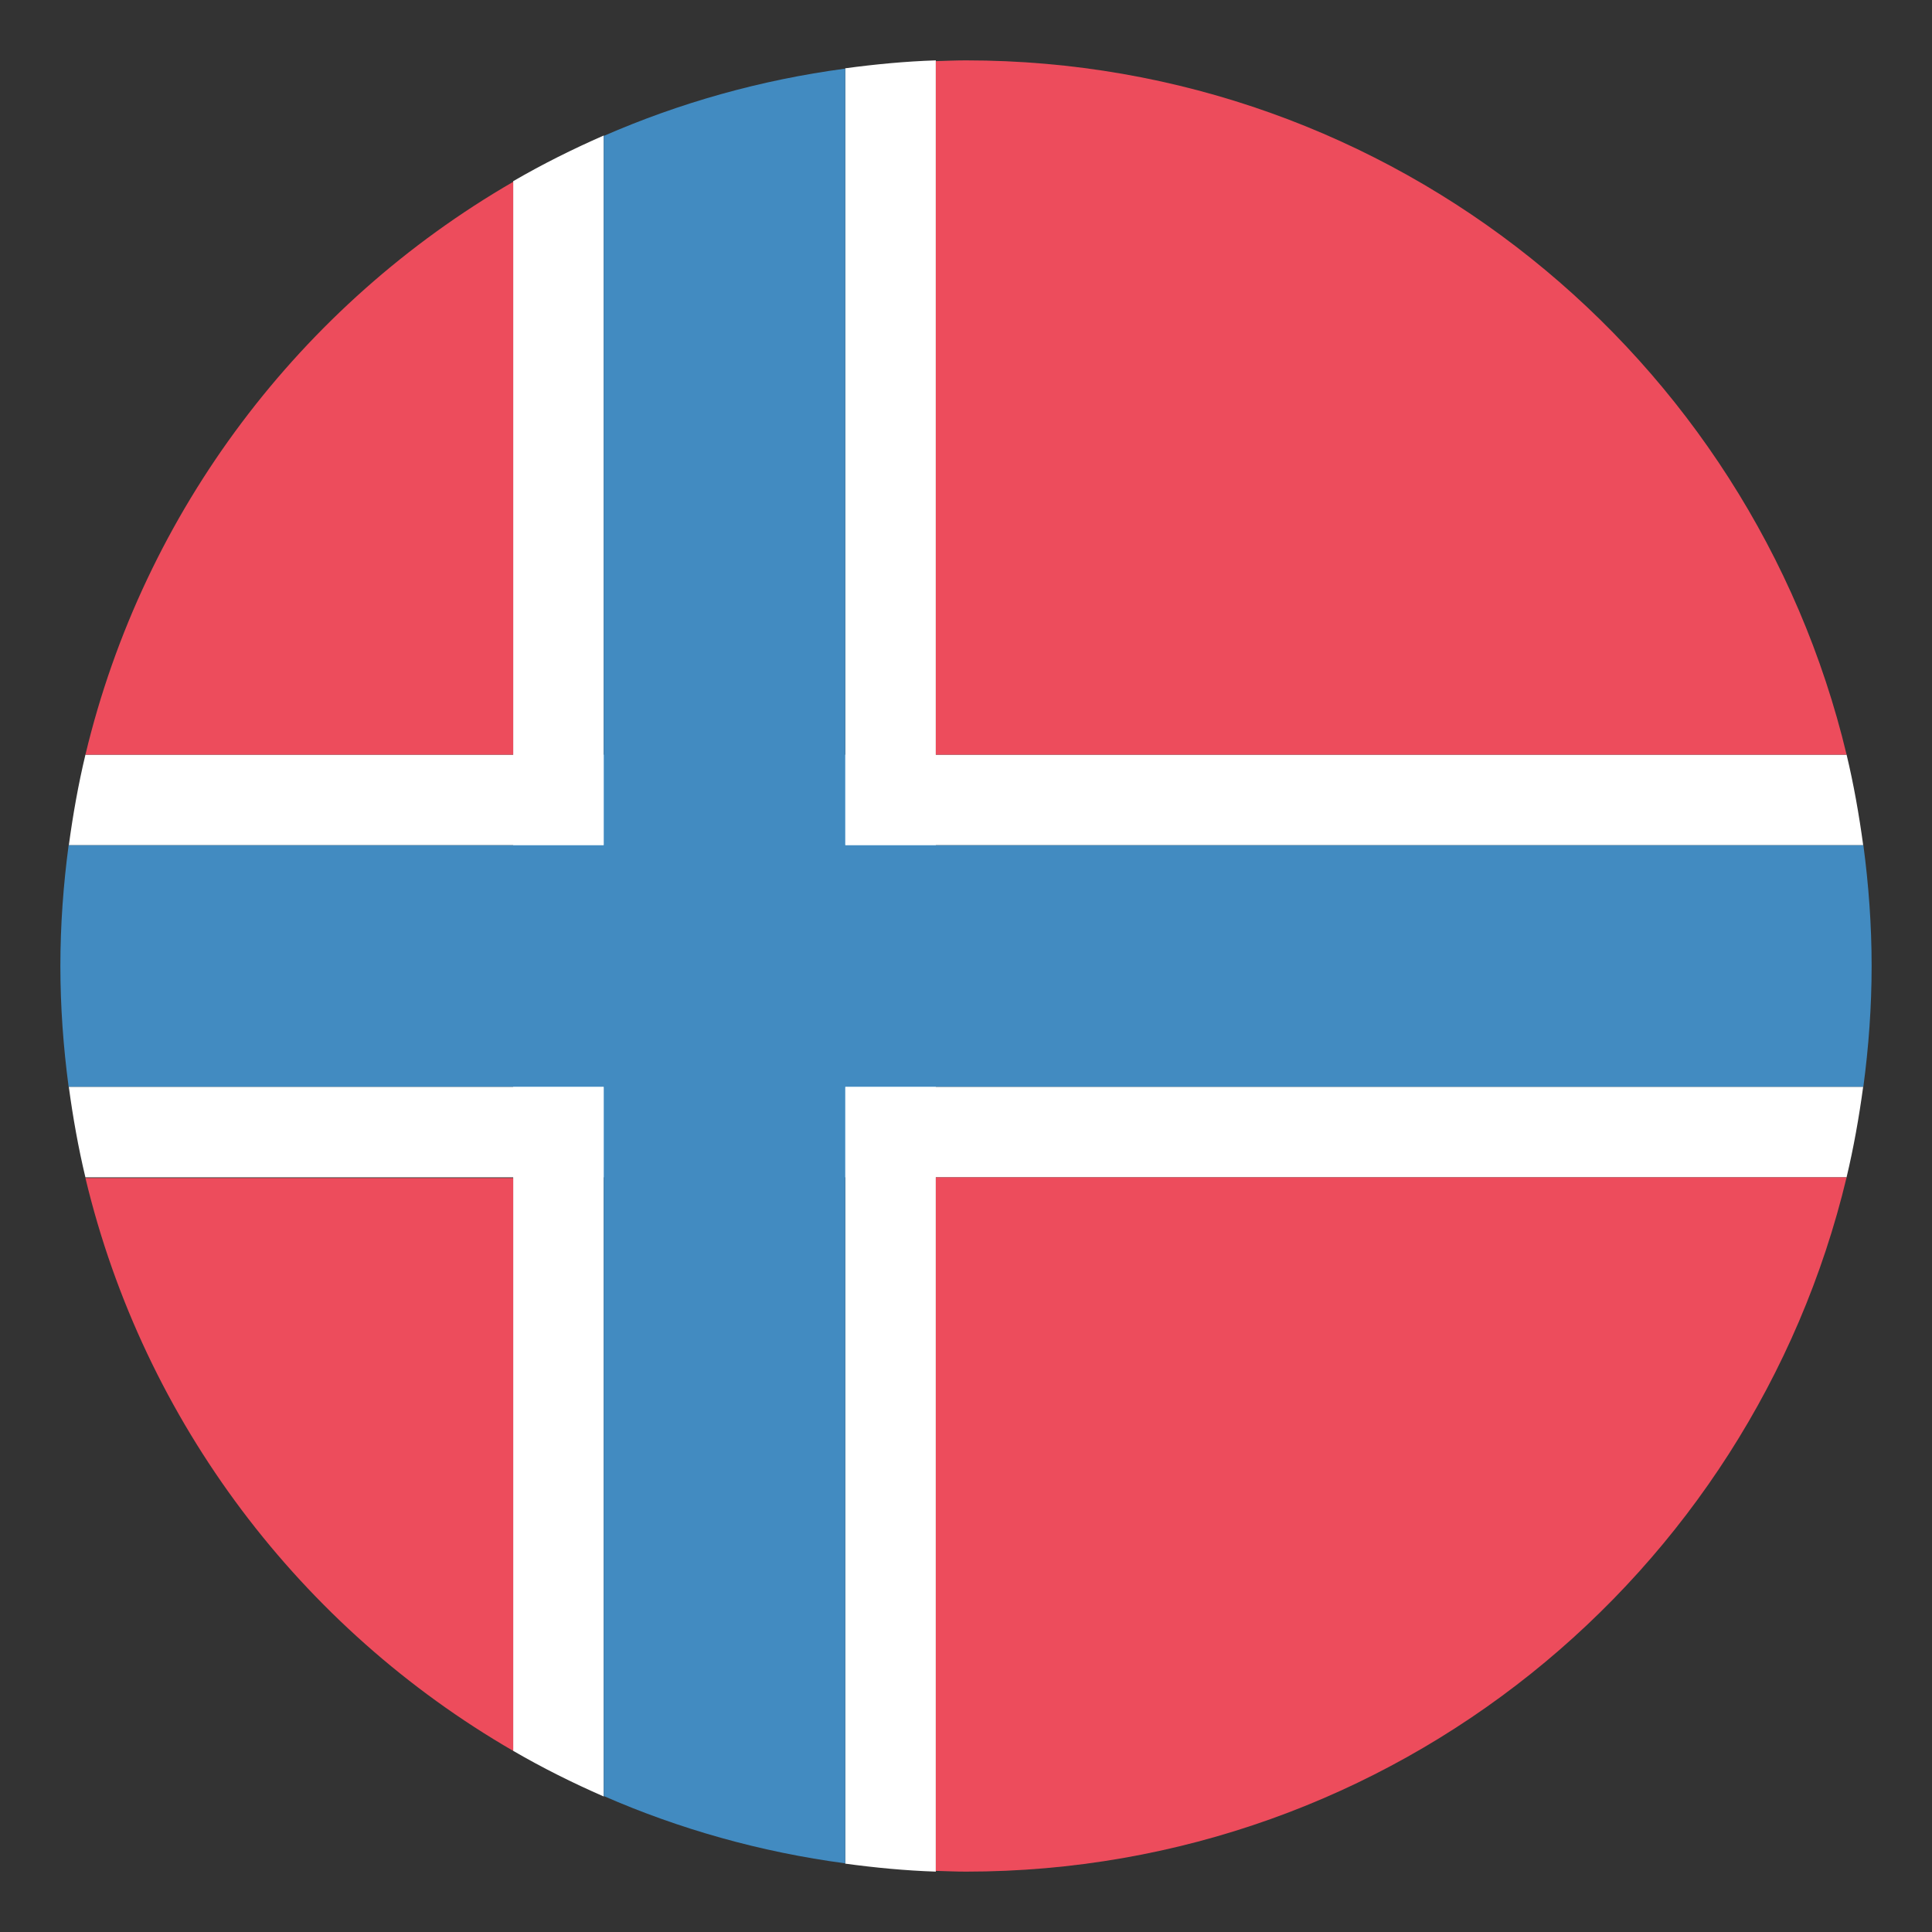
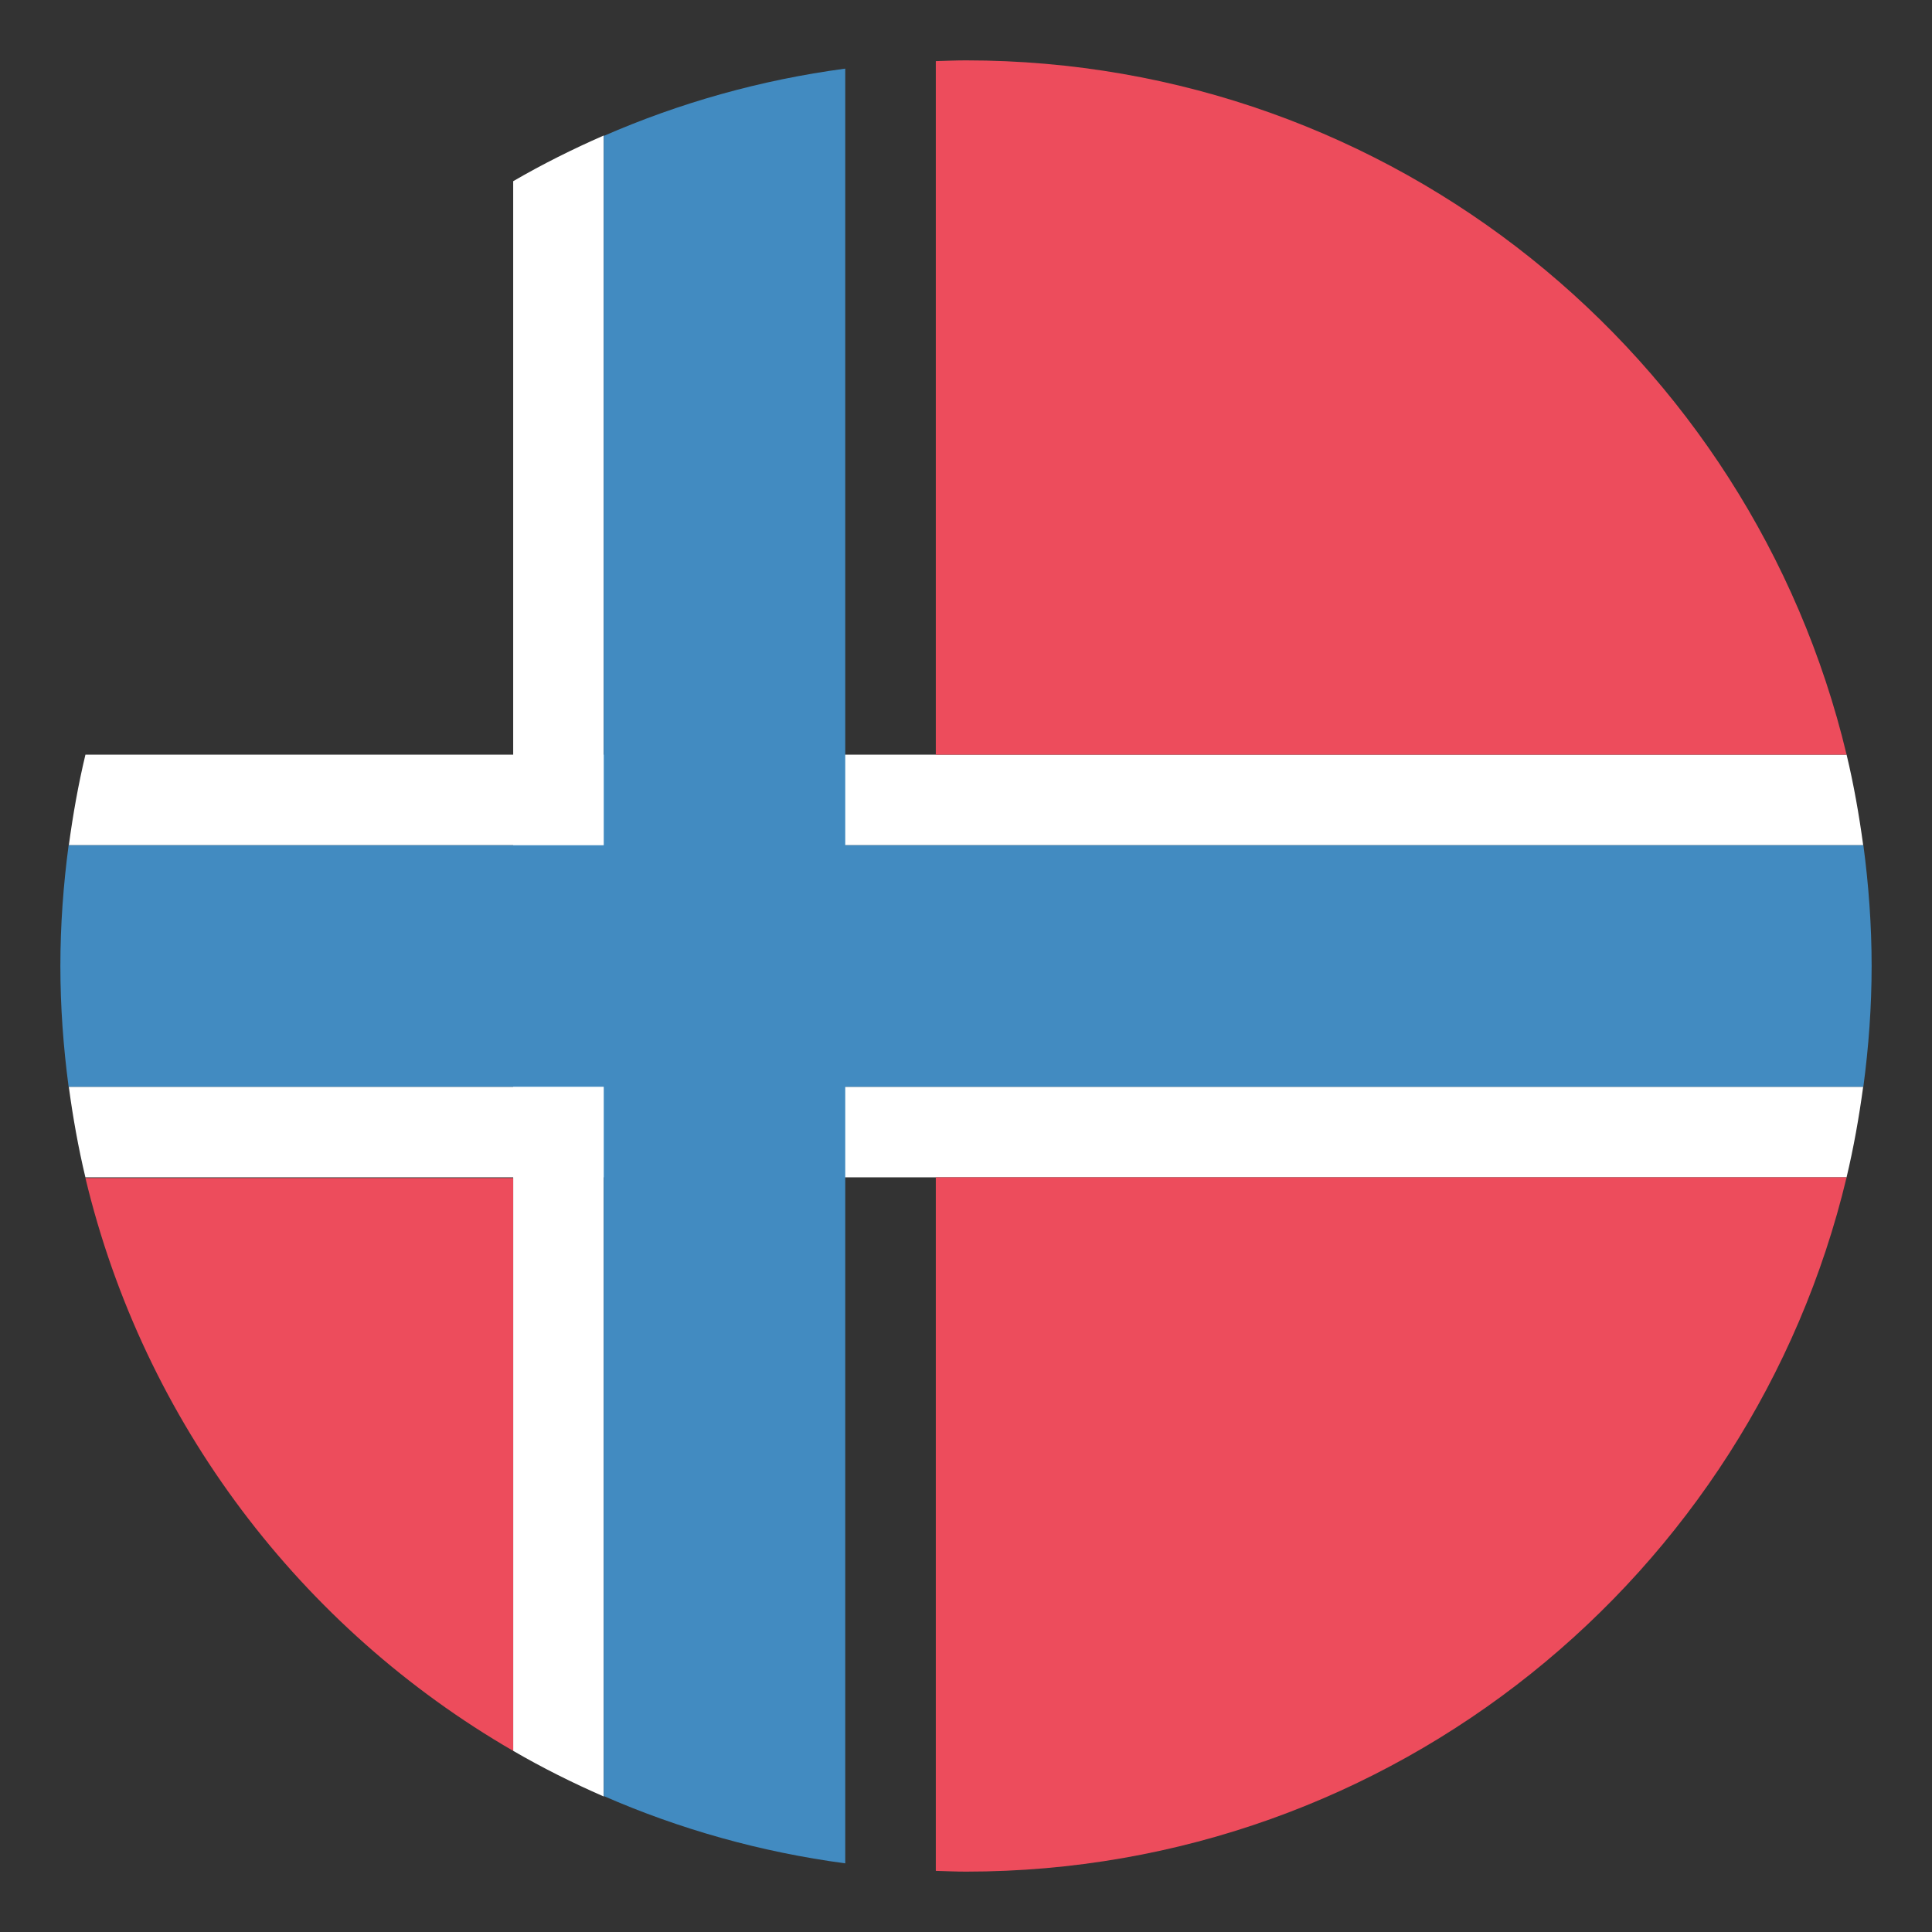
<svg xmlns="http://www.w3.org/2000/svg" version="1.1" id="Layer_1" x="0px" y="0px" width="64px" height="64px" viewBox="0 0 64 64" enable-background="new 0 0 64 64" xml:space="preserve">
  <rect x="0" y="0" width="64" height="64" fill="#333333" stroke="none" />
  <g>
    <g>
      <path fill="#FFFFFF" d="M61.721,28c-0.138-1.016-0.315-2.019-0.55-3H2.83c-0.235,0.981-0.413,1.984-0.55,3H61.721z" />
      <path fill="#FFFFFF" d="M2.279,36c0.137,1.016,0.315,2.018,0.55,3h58.341c0.234-0.982,0.412-1.984,0.55-3H2.279z" />
    </g>
    <g>
      <path fill="#FFFFFF" d="M20,4.489c-1.03,0.45-2.034,0.952-3,1.513v51.997c0.966,0.561,1.97,1.063,3,1.512V4.489z" />
-       <path fill="#FFFFFF" d="M28,2.262v59.474c0.987,0.133,1.985,0.23,3,0.264V2C29.985,2.033,28.987,2.13,28,2.262z" />
    </g>
    <path fill="#428BC1" d="M2,32c0,1.358,0.099,2.69,0.273,4h59.453C61.901,34.689,62,33.357,62,32c0-1.357-0.099-2.69-0.273-4H2.273   C2.099,29.309,2,30.642,2,32z" />
    <path fill="#428BC1" d="M20,59.496c2.507,1.096,5.192,1.855,8,2.23V2.273c-2.808,0.375-5.493,1.135-8,2.23V59.496z" />
-     <path fill="#ED4C5C" d="M17,25V6.023C9.982,10.083,4.766,16.902,2.83,25H17z" />
    <path fill="#ED4C5C" d="M17,39.023V58C9.982,53.939,4.766,47.121,2.83,39.023H17z" />
    <path fill="#ED4C5C" d="M32,2c-0.335,0-0.667,0.015-1,0.025V25h30.171C58.017,11.809,46.157,2,32,2z" />
    <path fill="#ED4C5C" d="M31,39v22.975C31.333,61.984,31.665,62,32,62c14.157,0,26.017-9.811,29.171-23H31z" />
  </g>
</svg>